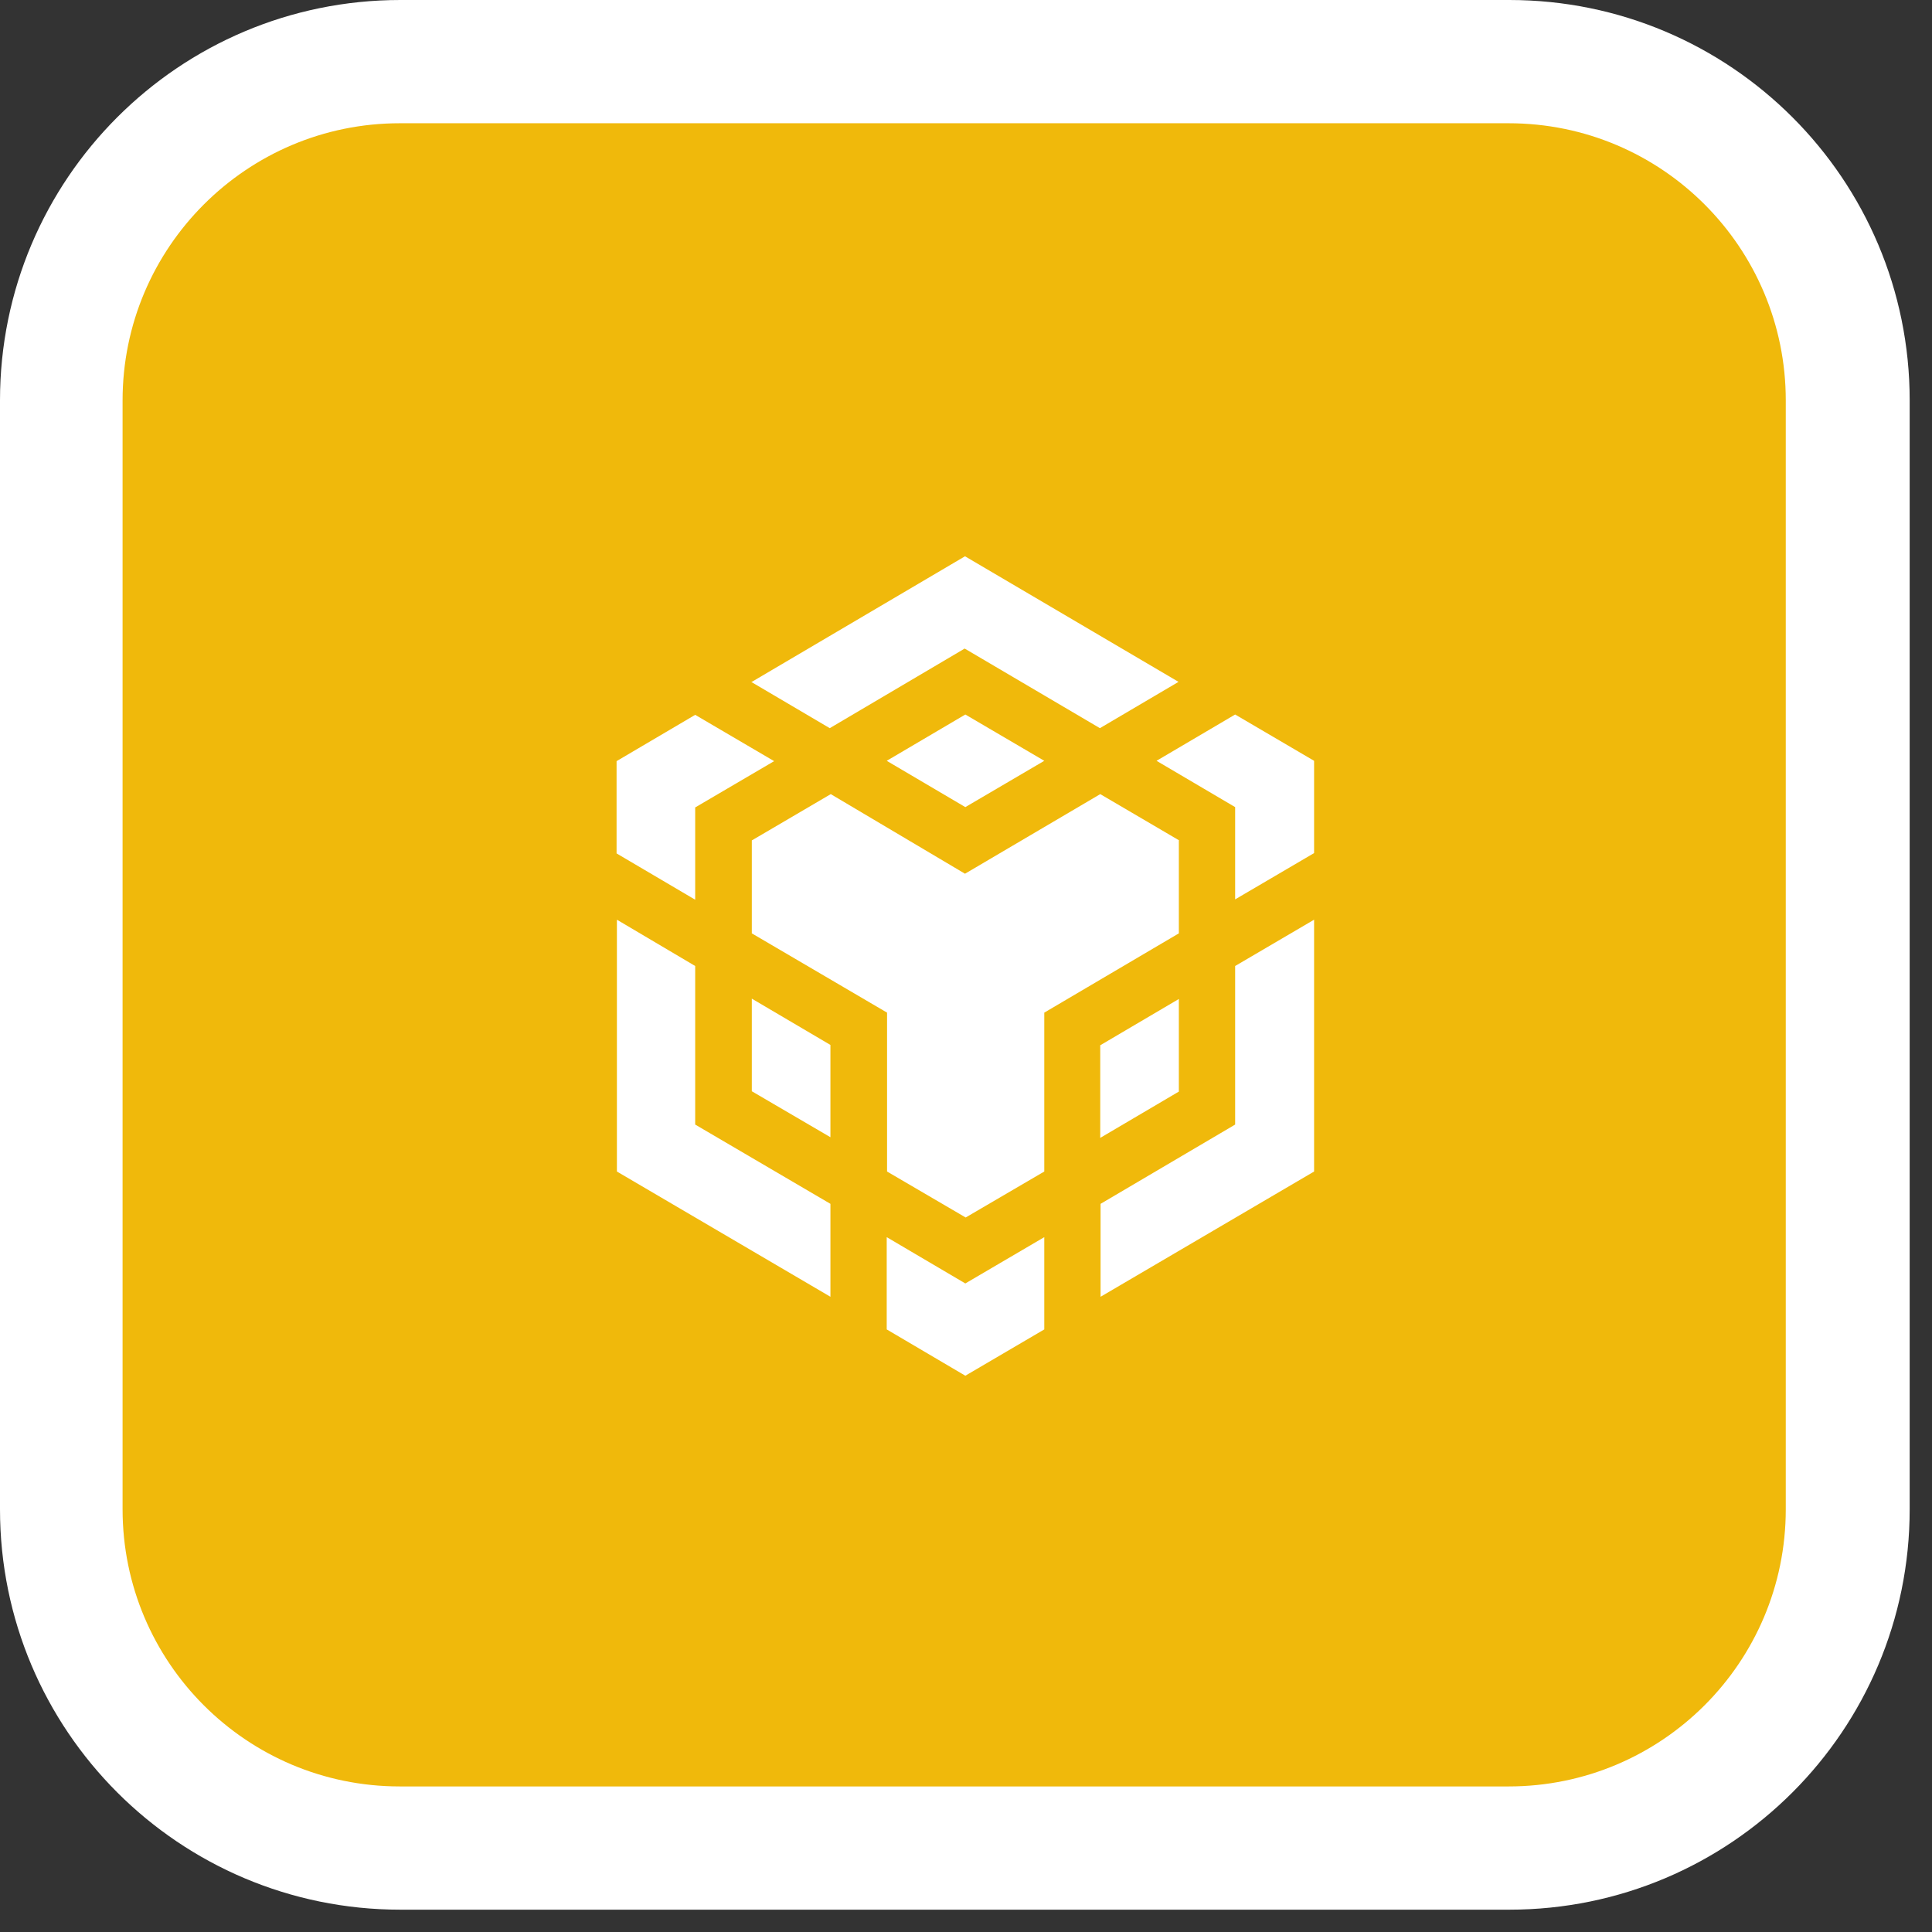
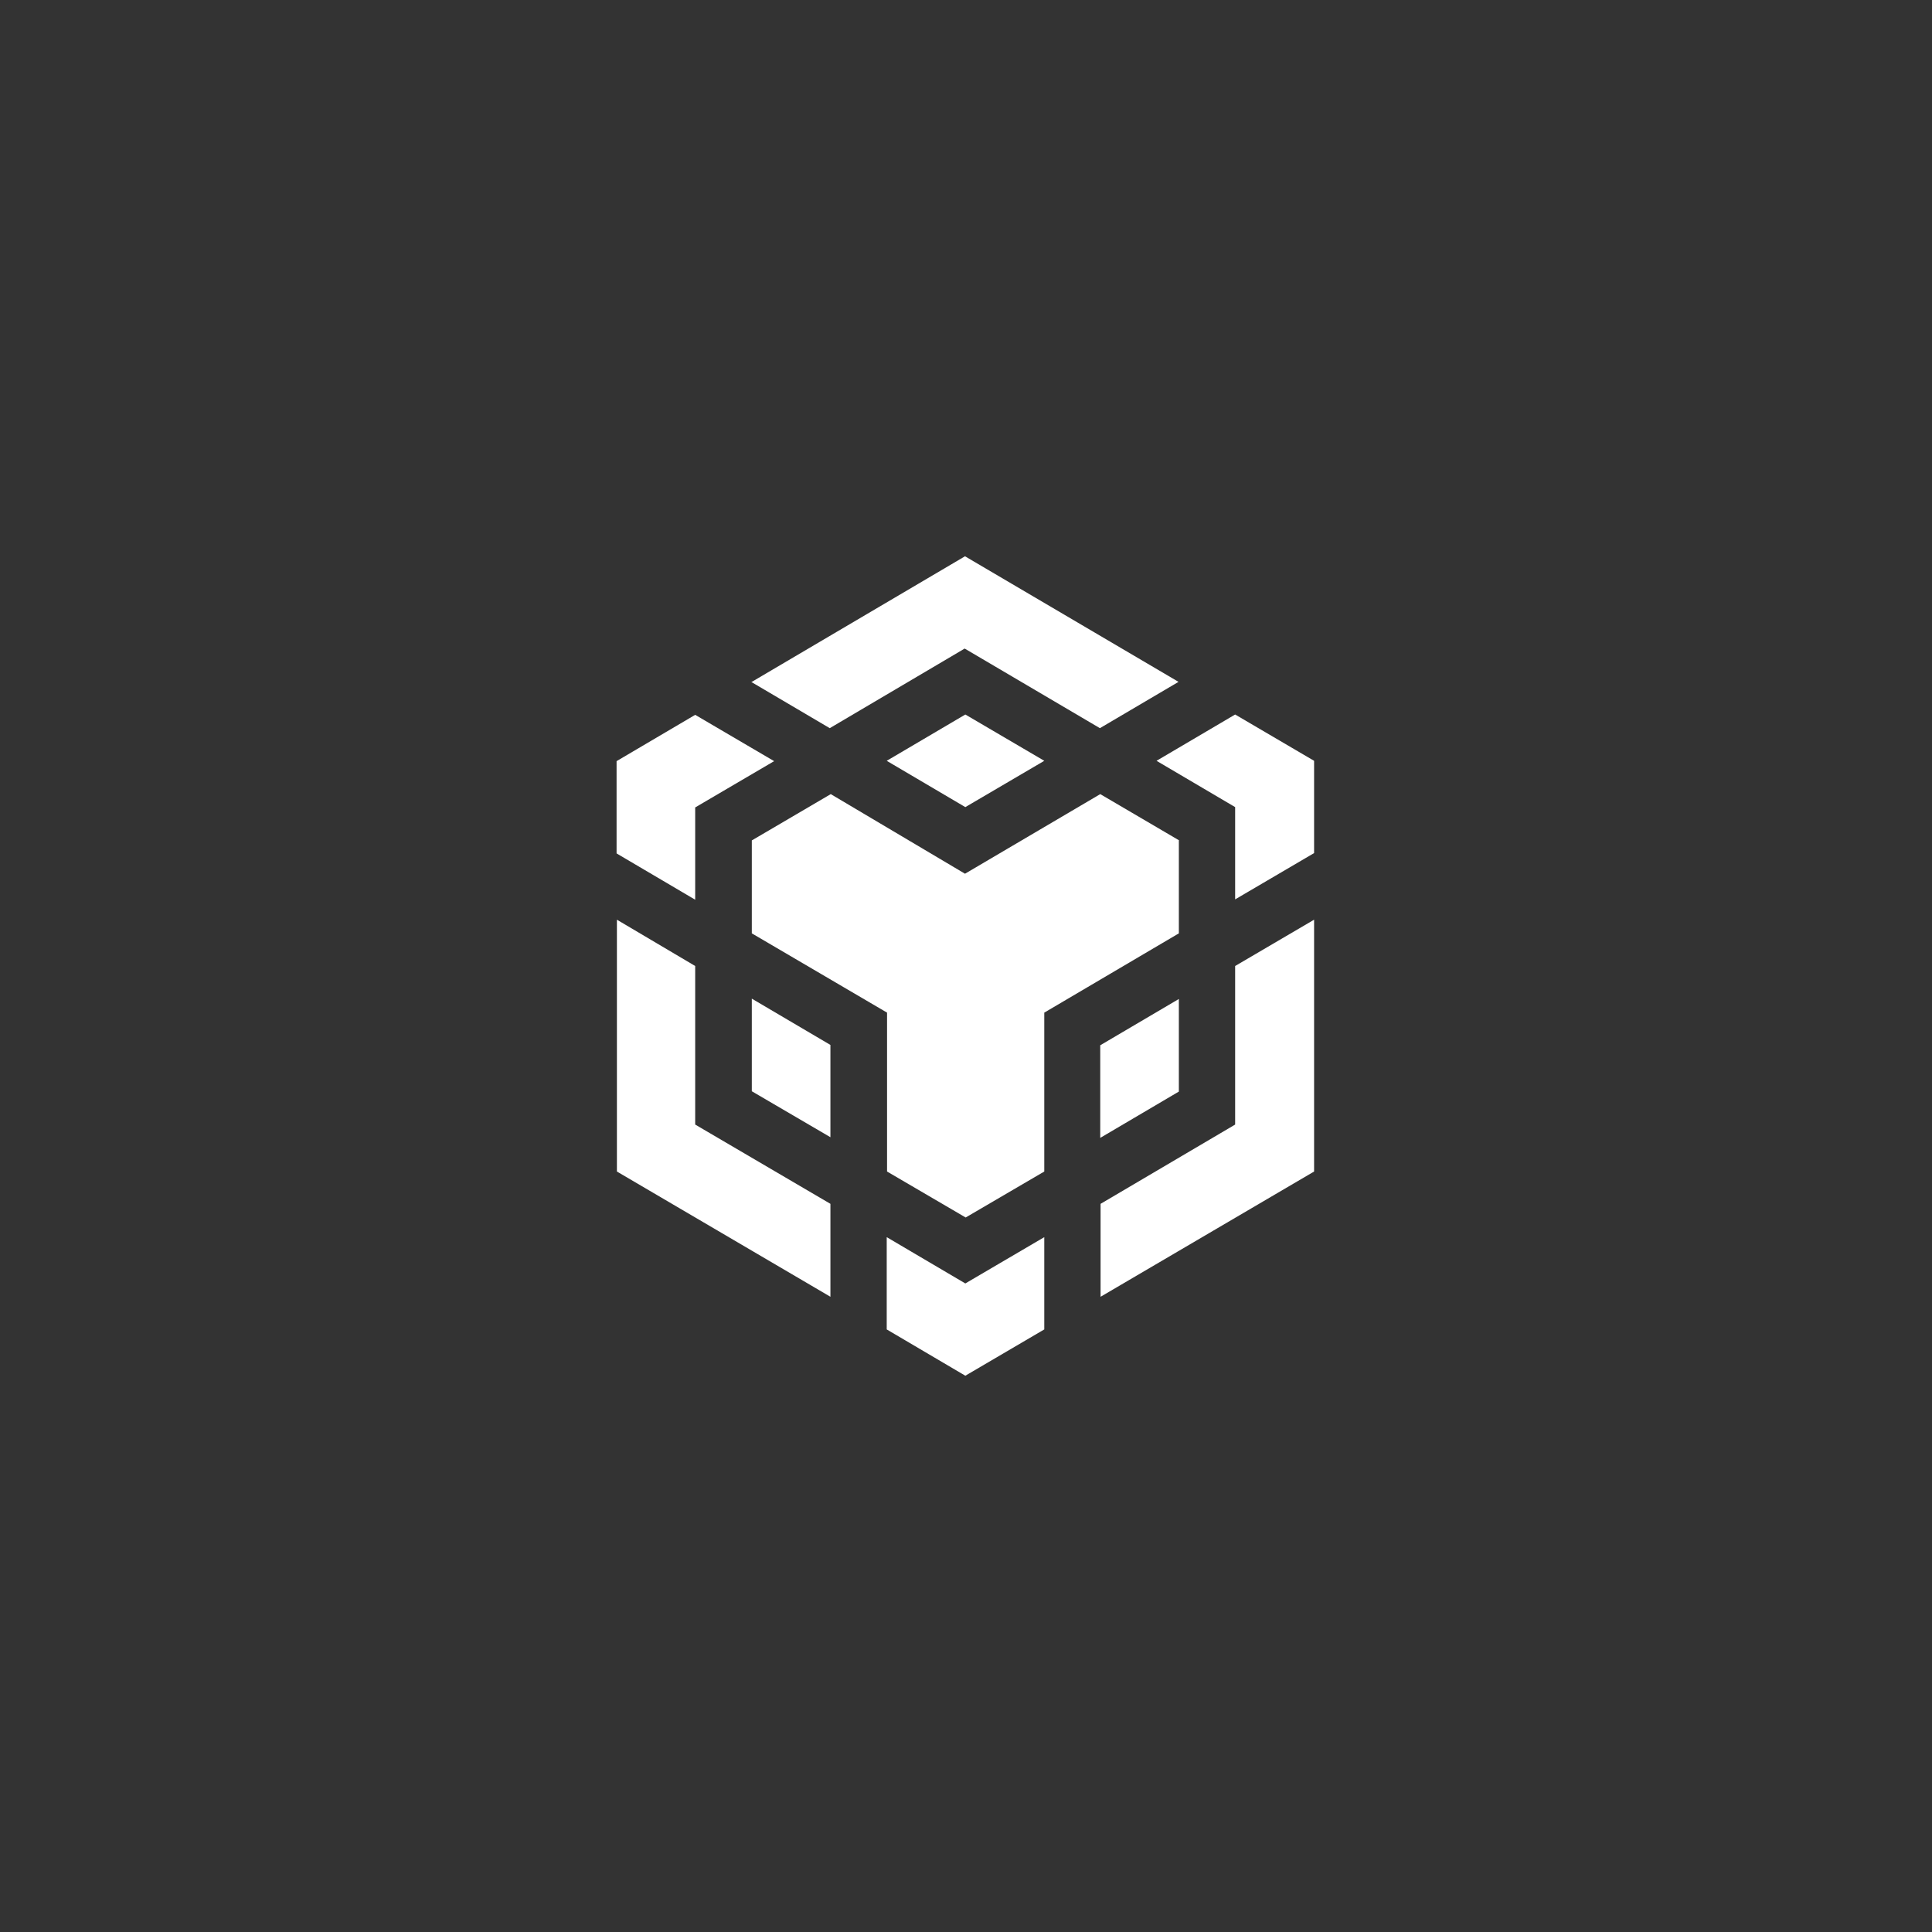
<svg xmlns="http://www.w3.org/2000/svg" id="layer_1" data-name="layer 1" viewBox="0 0 58 58">
  <rect x="0" y="0" width="58" height="58" fill="#333333" stroke="none" />
  <defs>
    <style>
      .cls-1, .cls-2 {
        fill-rule: evenodd;
      }

      .cls-1, .cls-2, .cls-3, .cls-4, .cls-5 {
        stroke-width: 0px;
      }

      .cls-1, .cls-4 {
        fill: #fff;
      }

      .cls-2, .cls-5 {
        fill: #f0b90b;
      }

      .cls-3 {
        fill: none;
      }

      .cls-6 {
        clip-path: url(#clippath);
      }
    </style>
    <clipPath id="clippath">
-       <rect class="cls-3" x="-.02" y="0" width="58" height="58" />
-     </clipPath>
+       </clipPath>
  </defs>
-   <path class="cls-1" d="M45.31,0H12.02C5.38,0,0,5.38,0,12.02v33.29c0,6.64,5.38,12.02,12.02,12.02h33.29c6.64,0,12.02-5.38,12.02-12.02V12.02c0-6.64-5.38-12.02-12.02-12.02Z" />
-   <path class="cls-4" d="M34.82,27.97c1.37-.69,2.24-1.91,2.04-3.94-.26-2.78-2.59-3.71-5.67-3.97v-3.85h-2.4v3.74c-.62,0-1.26.02-1.9.03v-3.77h-2.4v3.85c-.88.03-1.91.01-4.81,0v2.5c1.89-.03,2.89-.15,3.11,1.04v10.53c-.14.94-.91.81-2.63.78l-.48,2.79c4.37,0,4.81.02,4.81.02v3.29h2.4v-3.25c.65.02,1.29.02,1.9.02v3.23h2.4v-3.29c4.02-.21,6.7-1.21,7.06-4.91.28-2.98-1.15-4.3-3.42-4.84ZM26.93,22.73c1.35,0,5.59-.41,5.59,2.35s-4.23,2.33-5.59,2.33v-4.68ZM26.93,34.93v-5.16c1.62,0,6.58-.44,6.58,2.58,0,2.91-4.96,2.58-6.58,2.58Z" />
  <g class="cls-6">
-     <path class="cls-5" d="M3.68,12.02C3.68,7.43,7.41,3.7,12,3.7h33.29c4.6,0,8.32,3.73,8.32,8.32v33.29c0,4.6-3.73,8.32-8.32,8.32H12c-4.6,0-8.32-3.73-8.32-8.32,0,0,0-33.29,0-33.29Z" />
-   </g>
+     </g>
  <g>
-     <path class="cls-2" d="M28.98,10.99c9.95,0,18.01,8.06,18.01,18.01s-8.06,18.01-18.01,18.01-18.01-8.06-18.01-18.01S19.03,10.99,28.98,10.99h0Z" />
    <path class="cls-4" d="M20.87,29v4.76l4.06,2.38v2.79l-6.41-3.76v-7.56l2.35,1.39h0ZM20.87,24.24v2.77l-2.36-1.39v-2.77l2.36-1.39,2.37,1.39-2.37,1.39h0ZM26.62,22.84l2.36-1.39,2.37,1.39-2.37,1.39-2.36-1.39h0Z" />
    <path class="cls-4" d="M22.57,32.77v-2.79l2.36,1.39v2.77l-2.36-1.38h0ZM26.62,37.14l2.36,1.39,2.37-1.39v2.77l-2.37,1.39-2.36-1.39v-2.77h0ZM34.72,22.84l2.36-1.39,2.37,1.39v2.77l-2.37,1.39v-2.77l-2.36-1.39h0ZM37.08,33.76v-4.76l2.37-1.39v7.56l-6.41,3.76v-2.79l4.04-2.38h0Z" />
    <polygon class="cls-4" points="35.39 32.77 33.03 34.16 33.03 31.38 35.39 29.99 35.39 32.77" />
    <path class="cls-4" d="M35.39,25.23v2.79l-4.04,2.38v4.77l-2.36,1.38-2.36-1.38v-4.77l-4.06-2.38v-2.79l2.37-1.39,4.03,2.39,4.06-2.39,2.37,1.39h0ZM22.57,20.47l6.4-3.77,6.41,3.77-2.36,1.39-4.06-2.39-4.05,2.39-2.36-1.39h.02Z" />
  </g>
</svg>